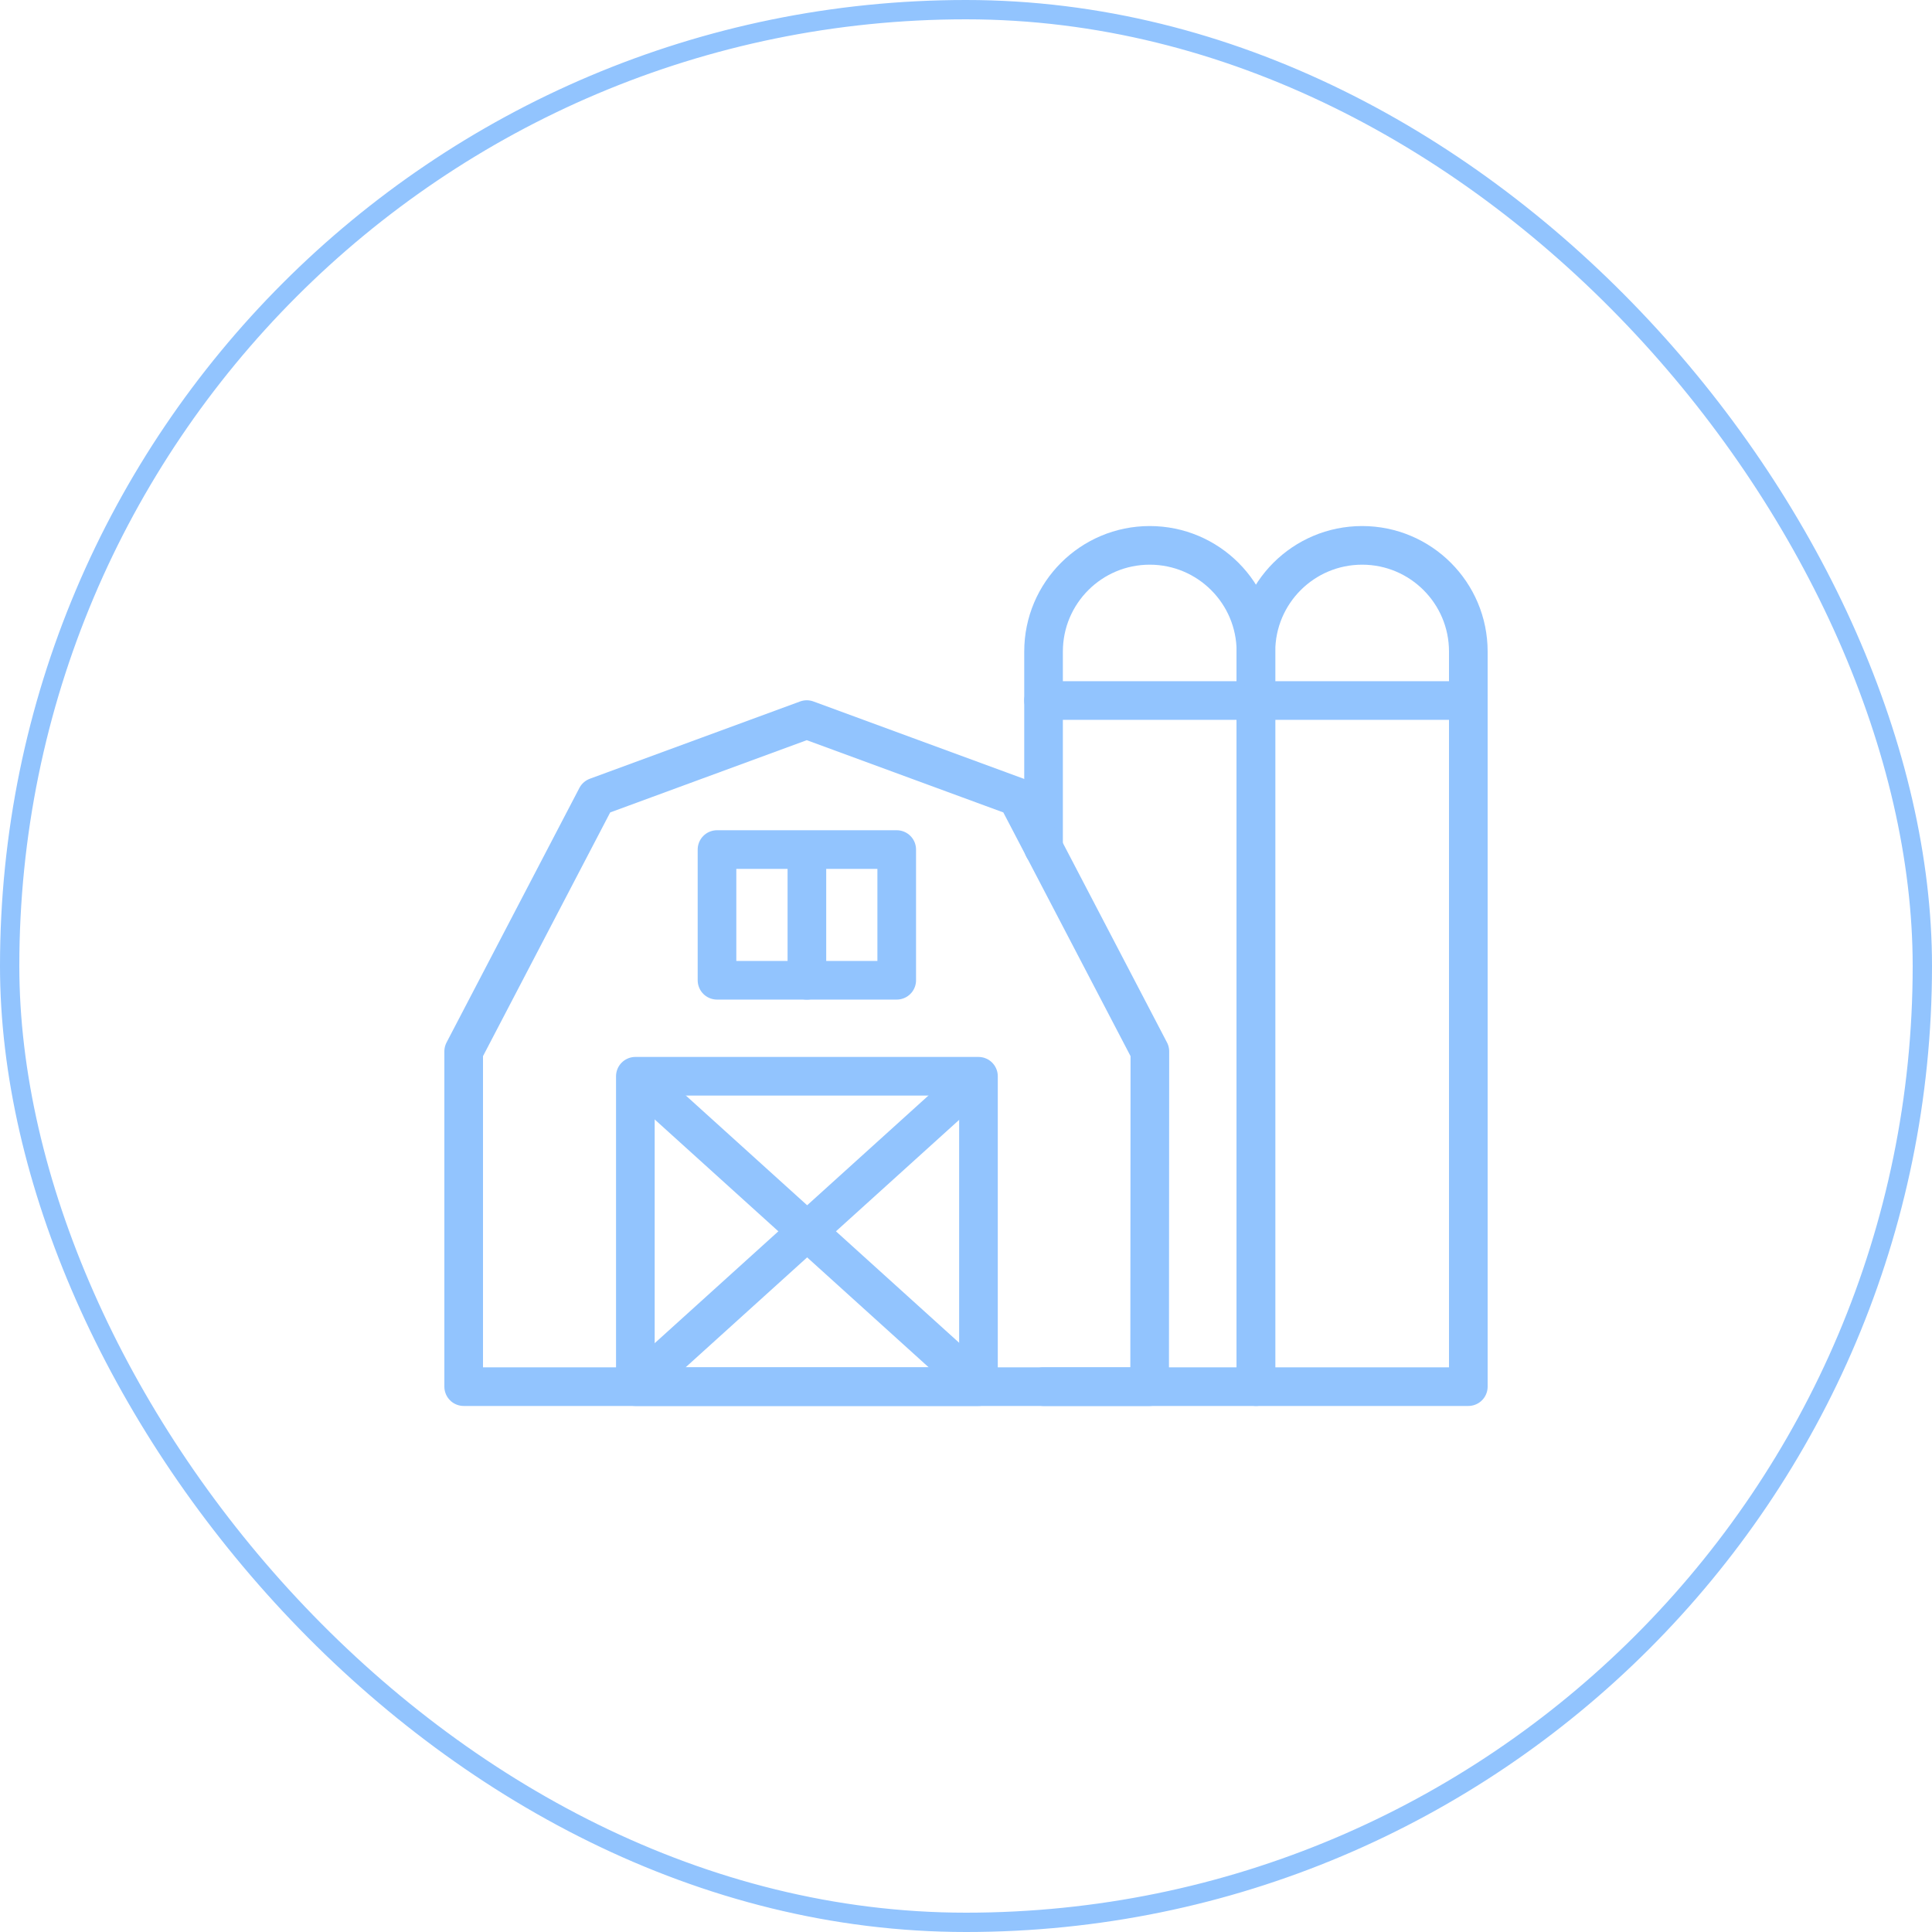
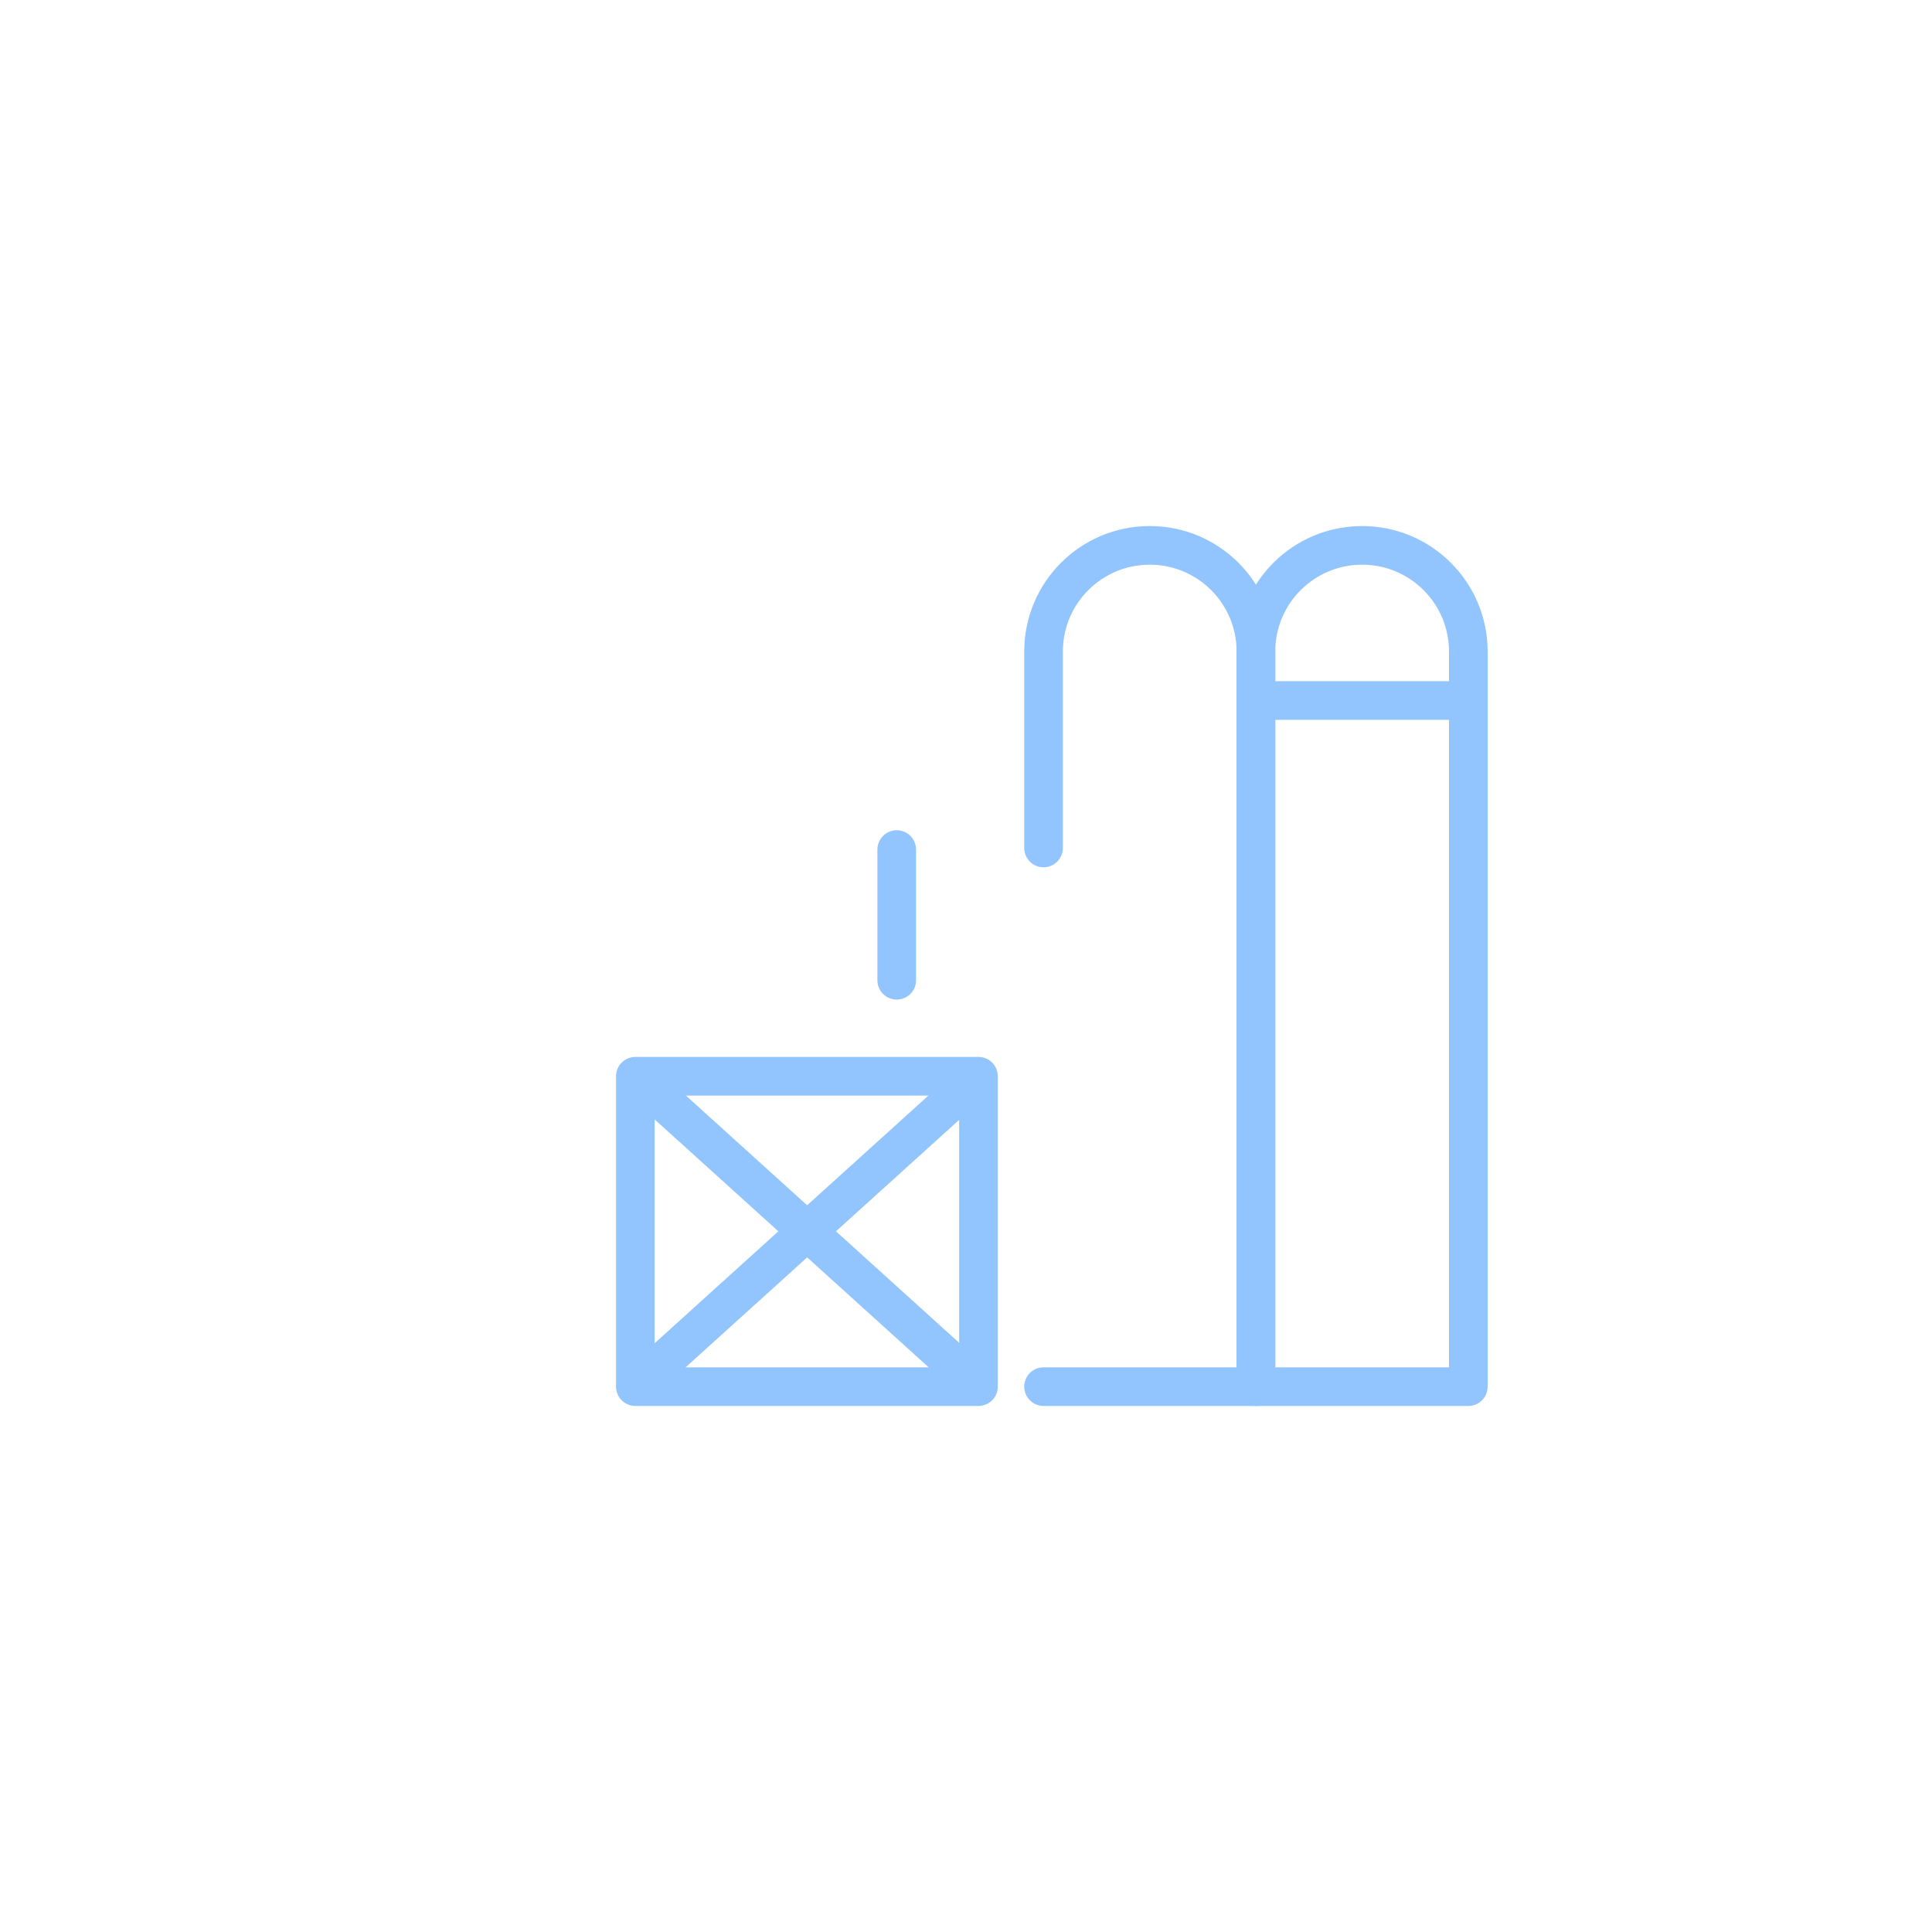
<svg xmlns="http://www.w3.org/2000/svg" width="100" height="100" viewBox="0 0 100 100" fill="none">
-   <rect x="0.5" y="0.5" width="99" height="99" rx="49.5" stroke="#92C4FE" />
  <path d="M54.014 71.772H65.007V33.724C65.007 30.688 62.546 28.228 59.51 28.228C56.475 28.228 54.014 30.688 54.014 33.724V43.89" stroke="#92C4FE" stroke-width="2" stroke-miterlimit="10" stroke-linecap="round" stroke-linejoin="round" />
  <path d="M70.504 28.228C67.468 28.228 65.007 30.688 65.007 33.724V71.772H76V33.724C76 30.688 73.539 28.228 70.504 28.228Z" stroke="#92C4FE" stroke-width="2" stroke-miterlimit="10" stroke-linecap="round" stroke-linejoin="round" />
-   <path d="M24 67.968V71.772H59.505L59.517 54.421L52.64 41.246L41.758 37.246L30.876 41.246L24 54.421V67.968Z" stroke="#92C4FE" stroke-width="2" stroke-miterlimit="10" stroke-linecap="round" stroke-linejoin="round" />
  <path d="M50.645 55.707H32.886V71.772H50.645V55.707Z" stroke="#92C4FE" stroke-width="2" stroke-miterlimit="10" stroke-linecap="round" stroke-linejoin="round" />
-   <path d="M54.014 36.258H65.007" stroke="#92C4FE" stroke-width="2" stroke-miterlimit="10" stroke-linecap="round" stroke-linejoin="round" />
  <path d="M65.007 36.258H76" stroke="#92C4FE" stroke-width="2" stroke-miterlimit="10" stroke-linecap="round" stroke-linejoin="round" />
  <path d="M50.42 55.915L33.136 71.551" stroke="#92C4FE" stroke-width="2" stroke-miterlimit="10" stroke-linecap="round" stroke-linejoin="round" />
  <path d="M33.136 55.915L50.42 71.551" stroke="#92C4FE" stroke-width="2" stroke-miterlimit="10" stroke-linecap="round" stroke-linejoin="round" />
-   <path d="M46.414 43.973H37.112V50.738H46.414V43.973Z" stroke="#92C4FE" stroke-width="2" stroke-miterlimit="10" stroke-linecap="round" stroke-linejoin="round" />
-   <path d="M41.765 50.74V44.451" stroke="#92C4FE" stroke-width="2" stroke-miterlimit="10" stroke-linecap="round" stroke-linejoin="round" />
+   <path d="M46.414 43.973V50.738H46.414V43.973Z" stroke="#92C4FE" stroke-width="2" stroke-miterlimit="10" stroke-linecap="round" stroke-linejoin="round" />
</svg>